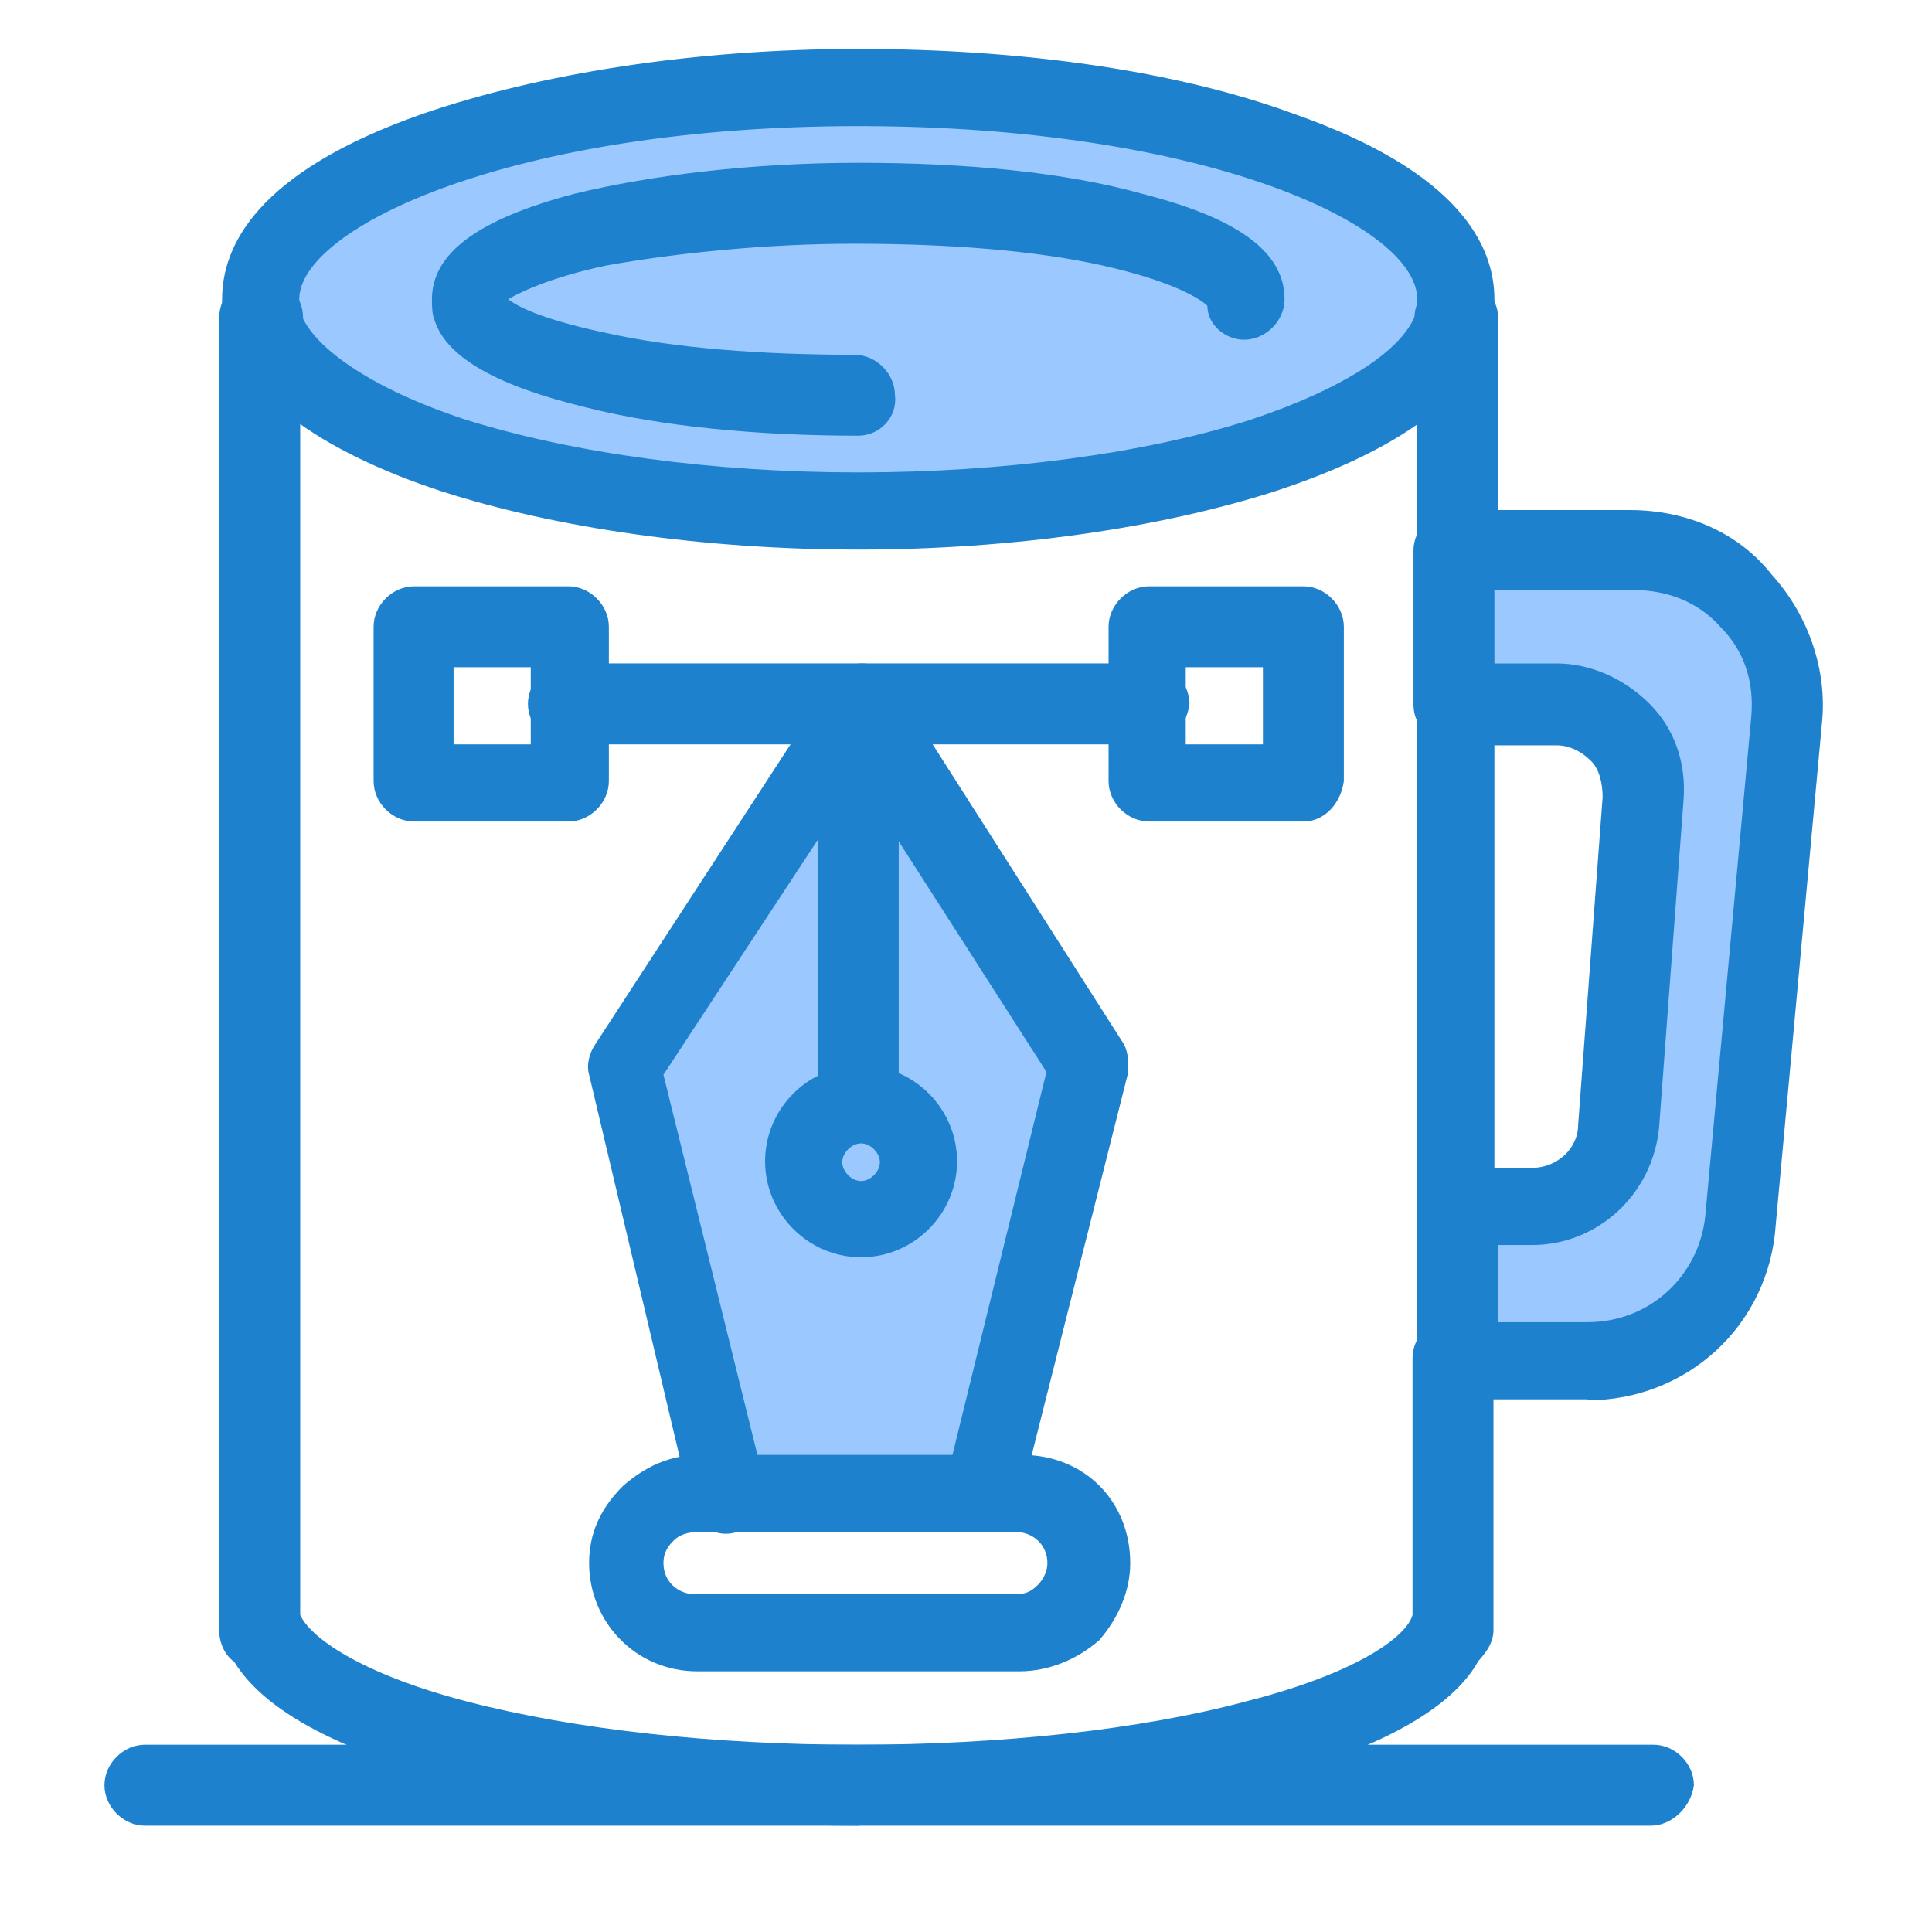
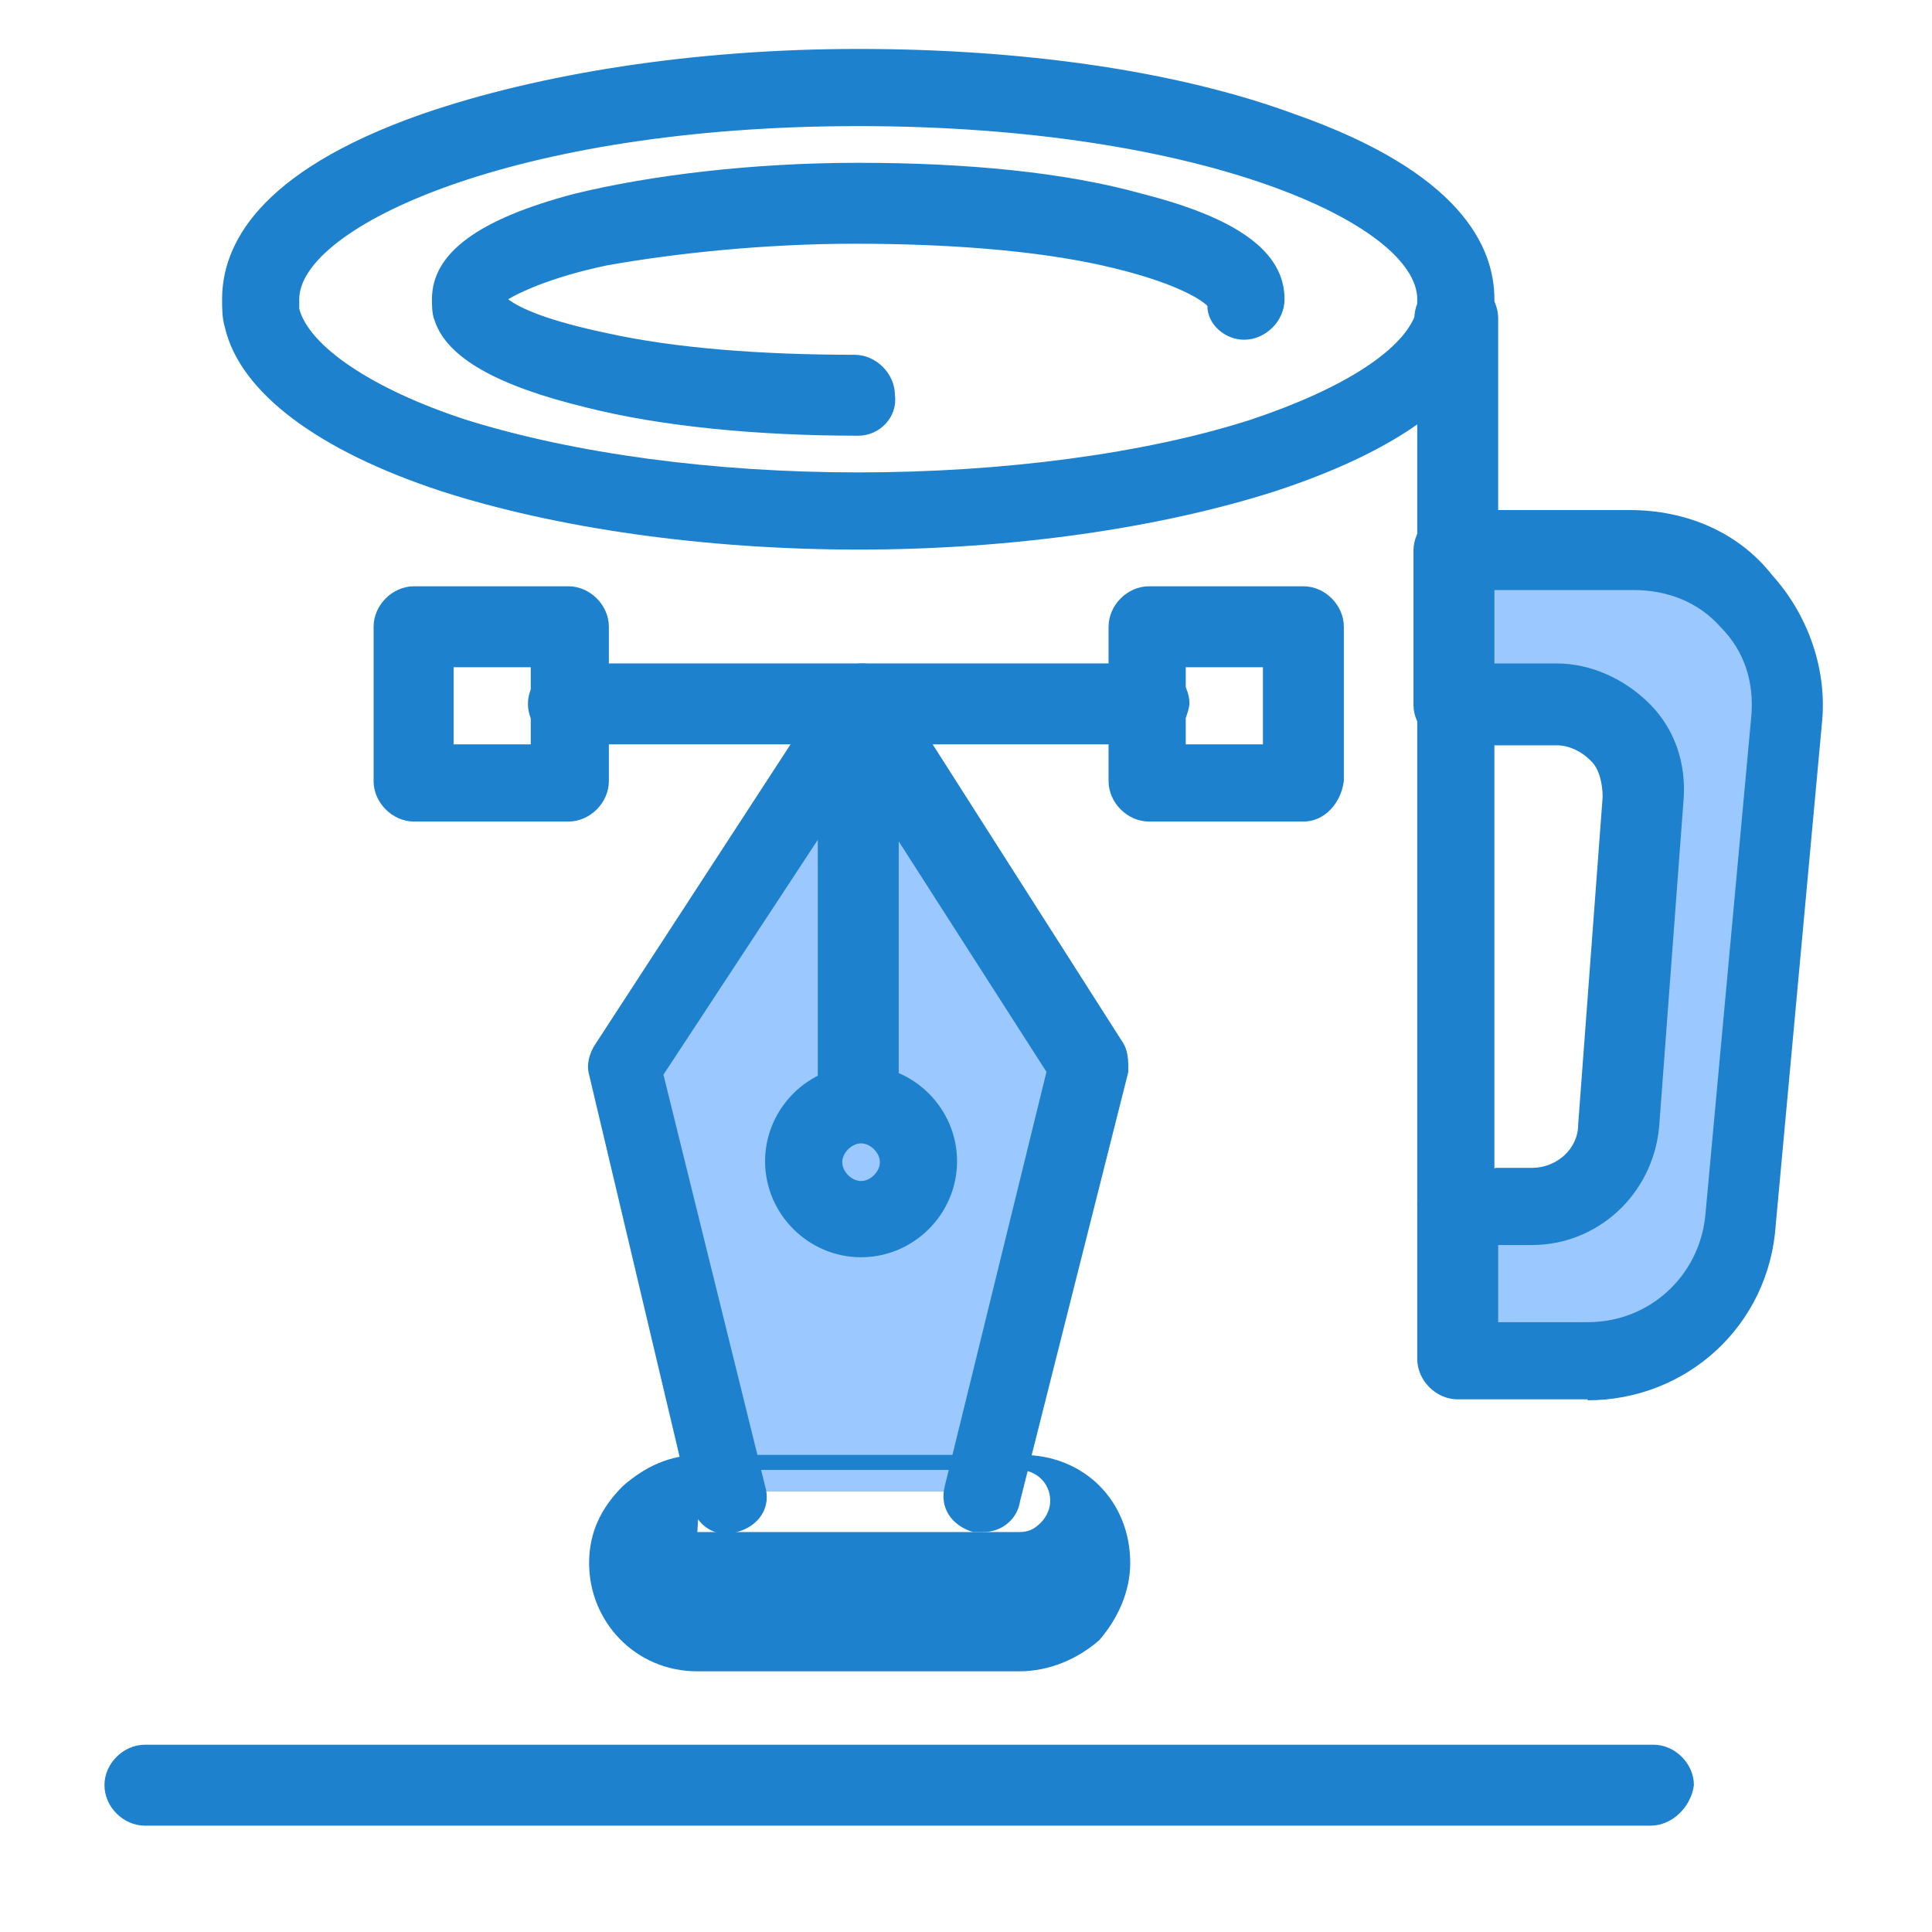
<svg xmlns="http://www.w3.org/2000/svg" xml:space="preserve" width="35.568mm" height="35.568mm" version="1.1" style="shape-rendering:geometricPrecision; text-rendering:geometricPrecision; image-rendering:optimizeQuality; fill-rule:evenodd; clip-rule:evenodd" viewBox="0 0 20.53 20.53">
  <defs>
    <style type="text/css">
   
    .fil2 {fill:#1E81CE;fill-rule:nonzero}
    .fil1 {fill:#9BC9FF;fill-rule:nonzero}
    .fil0 {fill:white;fill-rule:nonzero}
   
  </style>
  </defs>
  <g id="Слой_x0020_1">
    <polygon class="fil0" points="-0,20.53 20.53,20.53 20.53,0 -0,0 " />
    <path class="fil0" d="M15.46 3.38c-0.3,1.15 -3.02,2.07 -6.34,2.07 -3.32,0 -6.04,-0.89 -6.34,-2.07l-0.03 0 0 13.96 0.03 0c0.36,0.92 3.05,1.64 6.34,1.64 3.28,0 5.98,-0.72 6.34,-1.64l0.03 0 0 -11.49 -0.03 -2.46 0 0z" />
    <path class="fil1" d="M9.15 11.75c0.33,0 0.59,0.26 0.59,0.59 0,0.33 -0.26,0.59 -0.59,0.59 -0.33,0 -0.59,-0.26 -0.59,-0.59 0,-0.33 0.26,-0.59 0.59,-0.59z" />
    <polygon class="fil0" points="13.85,6.66 13.85,8.3 12.21,8.3 12.21,6.66 " />
-     <polygon class="fil0" points="6.04,7.48 6.04,8.3 4.39,8.3 4.39,6.66 6.04,6.66 " />
    <path class="fil0" d="M11.59 16.58c0,0.2 -0.1,0.39 -0.23,0.53 -0.13,0.13 -0.33,0.23 -0.53,0.23l-3.42 0c-0.43,0 -0.76,-0.33 -0.76,-0.76 0,-0.2 0.1,-0.39 0.23,-0.53 0.13,-0.13 0.33,-0.2 0.53,-0.2l3.42 0c0.43,0 0.76,0.3 0.76,0.72z" />
    <path class="fil1" d="M17.36 5.84c0.99,0 1.74,0.82 1.64,1.81l-0.49 5.32c-0.07,0.85 -0.79,1.48 -1.64,1.48l-1.38 0 0 -1.64 0.79 0c0.49,0 0.89,-0.36 0.92,-0.85l0.26 -3.48c0.03,-0.53 -0.39,-0.99 -0.92,-0.99l-1.05 0 0 -1.64 1.87 0 0 0z" />
-     <path class="fil1" d="M15.49 3.18c0,0.07 0,0.13 -0.03,0.2 -0.3,1.15 -3.02,2.07 -6.34,2.07 -3.32,0 -6.04,-0.89 -6.34,-2.07 -0.03,-0.07 -0.03,-0.13 -0.03,-0.2 0,-1.25 2.86,-2.27 6.37,-2.27 3.51,0 6.37,1.02 6.37,2.27z" />
    <path class="fil1" d="M9.75 12.34c0,-0.33 -0.26,-0.59 -0.59,-0.59 -0.33,0 -0.59,0.26 -0.59,0.59 0,0.33 0.26,0.59 0.59,0.59 0.33,0.03 0.59,-0.26 0.59,-0.59zm-0.59 -4.86l2.43 3.81 -1.15 4.56 -2.63 0 -1.15 -4.53 2.5 -3.84z" />
    <path class="fil2" d="M9.12 12.15c-0.23,0 -0.43,-0.2 -0.43,-0.43l0 -3.94c0,-0.23 0.2,-0.43 0.43,-0.43 0.23,0 0.43,0.2 0.43,0.43l0 3.97c0,0.23 -0.2,0.39 -0.43,0.39z" />
    <path class="fil2" d="M10.44 16.28c-0.03,0 -0.07,0 -0.1,0 -0.23,-0.07 -0.36,-0.26 -0.3,-0.49l1.08 -4.4 -2 -3.12 -2.07 3.15 1.08 4.37c0.07,0.23 -0.07,0.43 -0.3,0.49 -0.23,0.07 -0.43,-0.07 -0.49,-0.3l-1.08 -4.56c-0.03,-0.1 0,-0.23 0.07,-0.33l2.5 -3.84c0.07,-0.13 0.2,-0.2 0.33,-0.2l0 0c0.13,0 0.26,0.07 0.33,0.2l2.43 3.81c0.07,0.1 0.07,0.2 0.07,0.33l-1.15 4.56c-0.03,0.2 -0.2,0.33 -0.39,0.33z" />
    <path class="fil2" d="M9.15 12.15c-0.1,0 -0.2,0.1 -0.2,0.2 0,0.1 0.1,0.2 0.2,0.2 0.1,0 0.2,-0.1 0.2,-0.2 0,-0.1 -0.1,-0.2 -0.2,-0.2zm0 1.21c-0.56,0 -1.02,-0.46 -1.02,-1.02 0,-0.56 0.46,-1.02 1.02,-1.02 0.56,0 1.02,0.46 1.02,1.02 0,0.56 -0.46,1.02 -1.02,1.02z" />
-     <path class="fil2" d="M7.41 16.28c-0.1,0 -0.2,0.03 -0.26,0.1 -0.03,0.03 -0.1,0.1 -0.1,0.23 0,0.2 0.16,0.33 0.33,0.33l3.42 0c0.1,0 0.16,-0.03 0.23,-0.1 0.07,-0.07 0.1,-0.16 0.1,-0.23 0,-0.2 -0.16,-0.33 -0.33,-0.33l-3.38 0zm3.42 1.48l-3.42 0c-0.66,0 -1.15,-0.53 -1.15,-1.15 0,-0.33 0.13,-0.59 0.36,-0.82 0.23,-0.2 0.49,-0.33 0.82,-0.33l3.42 0c0.66,0 1.15,0.49 1.15,1.15 0,0.3 -0.13,0.59 -0.33,0.82 -0.23,0.2 -0.53,0.33 -0.85,0.33z" />
+     <path class="fil2" d="M7.41 16.28l3.42 0c0.1,0 0.16,-0.03 0.23,-0.1 0.07,-0.07 0.1,-0.16 0.1,-0.23 0,-0.2 -0.16,-0.33 -0.33,-0.33l-3.38 0zm3.42 1.48l-3.42 0c-0.66,0 -1.15,-0.53 -1.15,-1.15 0,-0.33 0.13,-0.59 0.36,-0.82 0.23,-0.2 0.49,-0.33 0.82,-0.33l3.42 0c0.66,0 1.15,0.49 1.15,1.15 0,0.3 -0.13,0.59 -0.33,0.82 -0.23,0.2 -0.53,0.33 -0.85,0.33z" />
    <path class="fil2" d="M15.49 6.27c-0.23,0 -0.43,-0.2 -0.43,-0.43l0 -2.33c-0.03,-0.03 -0.03,-0.1 -0.03,-0.13 0,-0.23 0.2,-0.43 0.43,-0.43l0.03 0c0.23,0 0.43,0.2 0.43,0.43l0 2.46c-0.03,0.23 -0.2,0.43 -0.43,0.43z" />
-     <path class="fil2" d="M9.12 19.4c-2.76,0 -5.91,-0.56 -6.63,-1.74 -0.1,-0.07 -0.16,-0.2 -0.16,-0.33l0 -13.96c0,-0.23 0.2,-0.43 0.43,-0.43l0.03 0c0.23,0 0.43,0.2 0.43,0.43 0,0.07 0,0.1 -0.03,0.13l0 13.66c0.1,0.23 0.62,0.62 1.77,0.92 1.15,0.3 2.63,0.46 4.14,0.46 1.54,0 3.02,-0.16 4.14,-0.46 1.18,-0.3 1.71,-0.69 1.77,-0.92l0 -2.73c0,-0.23 0.2,-0.43 0.43,-0.43 0.23,0 0.43,0.2 0.43,0.43l0 2.89c0,0.13 -0.07,0.23 -0.16,0.33 -0.66,1.18 -3.81,1.74 -6.57,1.74z" />
    <path class="fil2" d="M9.12 1.34c-3.68,0 -5.94,1.08 -5.94,1.84 0,0.03 0,0.07 0,0.1 0.1,0.39 0.76,0.85 1.77,1.18 1.15,0.36 2.63,0.56 4.17,0.56 1.54,0 3.05,-0.2 4.17,-0.56 0.99,-0.33 1.67,-0.76 1.77,-1.18 0,-0.03 0,-0.07 0,-0.1 0,-0.79 -2.27,-1.84 -5.94,-1.84zm0 4.5c-1.64,0 -3.22,-0.23 -4.43,-0.62 -1.31,-0.43 -2.14,-1.05 -2.3,-1.74 -0.03,-0.1 -0.03,-0.2 -0.03,-0.3 0,-0.56 0.36,-1.35 2.13,-1.97 1.25,-0.43 2.89,-0.69 4.63,-0.69 1.74,0 3.38,0.23 4.63,0.69 1.77,0.62 2.13,1.41 2.13,1.97 0,0.1 0,0.2 -0.03,0.3 -0.16,0.72 -0.99,1.31 -2.3,1.74 -1.22,0.39 -2.79,0.62 -4.43,0.62z" />
    <path class="fil2" d="M9.12 4.63c-1.08,0 -2.1,-0.1 -2.89,-0.3 -0.95,-0.23 -1.48,-0.53 -1.61,-0.92 -0.03,-0.07 -0.03,-0.16 -0.03,-0.23 0,-0.49 0.49,-0.85 1.51,-1.12 0.82,-0.2 1.9,-0.33 3.02,-0.33 1.15,0 2.2,0.1 3.02,0.33 1.02,0.26 1.51,0.62 1.51,1.12 0,0.23 -0.2,0.43 -0.43,0.43 -0.2,0 -0.39,-0.16 -0.39,-0.36 -0.07,-0.07 -0.36,-0.26 -1.12,-0.43 -0.72,-0.16 -1.64,-0.23 -2.63,-0.23 -0.95,0 -1.9,0.1 -2.63,0.23 -0.62,0.13 -0.95,0.3 -1.05,0.36 0.13,0.1 0.43,0.23 1.05,0.36 0.72,0.16 1.64,0.23 2.63,0.23 0.23,0 0.43,0.2 0.43,0.43 0.03,0.23 -0.16,0.43 -0.39,0.43z" />
    <path class="fil2" d="M16.87 14.87l-1.38 0c-0.23,0 -0.43,-0.2 -0.43,-0.43l0 -1.64c0,-0.23 0.2,-0.43 0.43,-0.43 0.23,0 0.43,0.2 0.43,0.43l0 1.25 0.95 0c0.66,0 1.18,-0.49 1.25,-1.12l0.49 -5.32c0.03,-0.36 -0.07,-0.69 -0.33,-0.95 -0.23,-0.26 -0.56,-0.39 -0.92,-0.39l-1.48 0 0 1.22c0,0.23 -0.2,0.43 -0.43,0.43 -0.23,0 -0.43,-0.2 -0.43,-0.43l0 -1.64c0,-0.23 0.2,-0.43 0.43,-0.43l1.87 0c0.59,0 1.15,0.23 1.51,0.69 0.39,0.43 0.59,1.02 0.53,1.58l-0.49 5.32c-0.07,1.08 -0.95,1.87 -2,1.87z" />
    <path class="fil2" d="M17.53 19.4l-15.99 0c-0.23,0 -0.43,-0.2 -0.43,-0.43 0,-0.23 0.2,-0.43 0.43,-0.43l16.03 0c0.23,0 0.43,0.2 0.43,0.43 -0.03,0.23 -0.23,0.43 -0.46,0.43z" />
    <path class="fil2" d="M12.21 7.91l-6.17 0c-0.23,0 -0.43,-0.2 -0.43,-0.43 0,-0.23 0.2,-0.43 0.43,-0.43l6.17 0c0.23,0 0.43,0.2 0.43,0.43 -0.03,0.23 -0.2,0.43 -0.43,0.43z" />
    <path class="fil2" d="M12.6 7.91l0.82 0 0 -0.82 -0.82 0 0 0.82zm1.25 0.82l-1.64 0c-0.23,0 -0.43,-0.2 -0.43,-0.43l0 -1.64c0,-0.23 0.2,-0.43 0.43,-0.43l1.64 0c0.23,0 0.43,0.2 0.43,0.43l0 1.64c-0.03,0.23 -0.2,0.43 -0.43,0.43z" />
    <path class="fil2" d="M4.82 7.91l0.82 0 0 -0.82 -0.82 0 0 0.82zm1.22 0.82l-1.64 0c-0.23,0 -0.43,-0.2 -0.43,-0.43l0 -1.64c0,-0.23 0.2,-0.43 0.43,-0.43l1.64 0c0.23,0 0.43,0.2 0.43,0.43l0 1.64c0,0.23 -0.2,0.43 -0.43,0.43z" />
    <path class="fil2" d="M15.89 12.41l0.39 0c0.26,0 0.49,-0.2 0.49,-0.46l0.26 -3.48c0,-0.13 -0.03,-0.3 -0.13,-0.39 -0.1,-0.1 -0.23,-0.16 -0.36,-0.16l-0.66 0 0 4.5zm0.39 0.82l-0.79 0c-0.23,0 -0.43,-0.2 -0.43,-0.43l0 -5.32c0,-0.23 0.2,-0.43 0.43,-0.43l1.05 0c0.36,0 0.72,0.16 0.99,0.43 0.26,0.26 0.39,0.62 0.36,1.02l-0.26 3.48c-0.07,0.72 -0.66,1.25 -1.35,1.25z" />
  </g>
</svg>